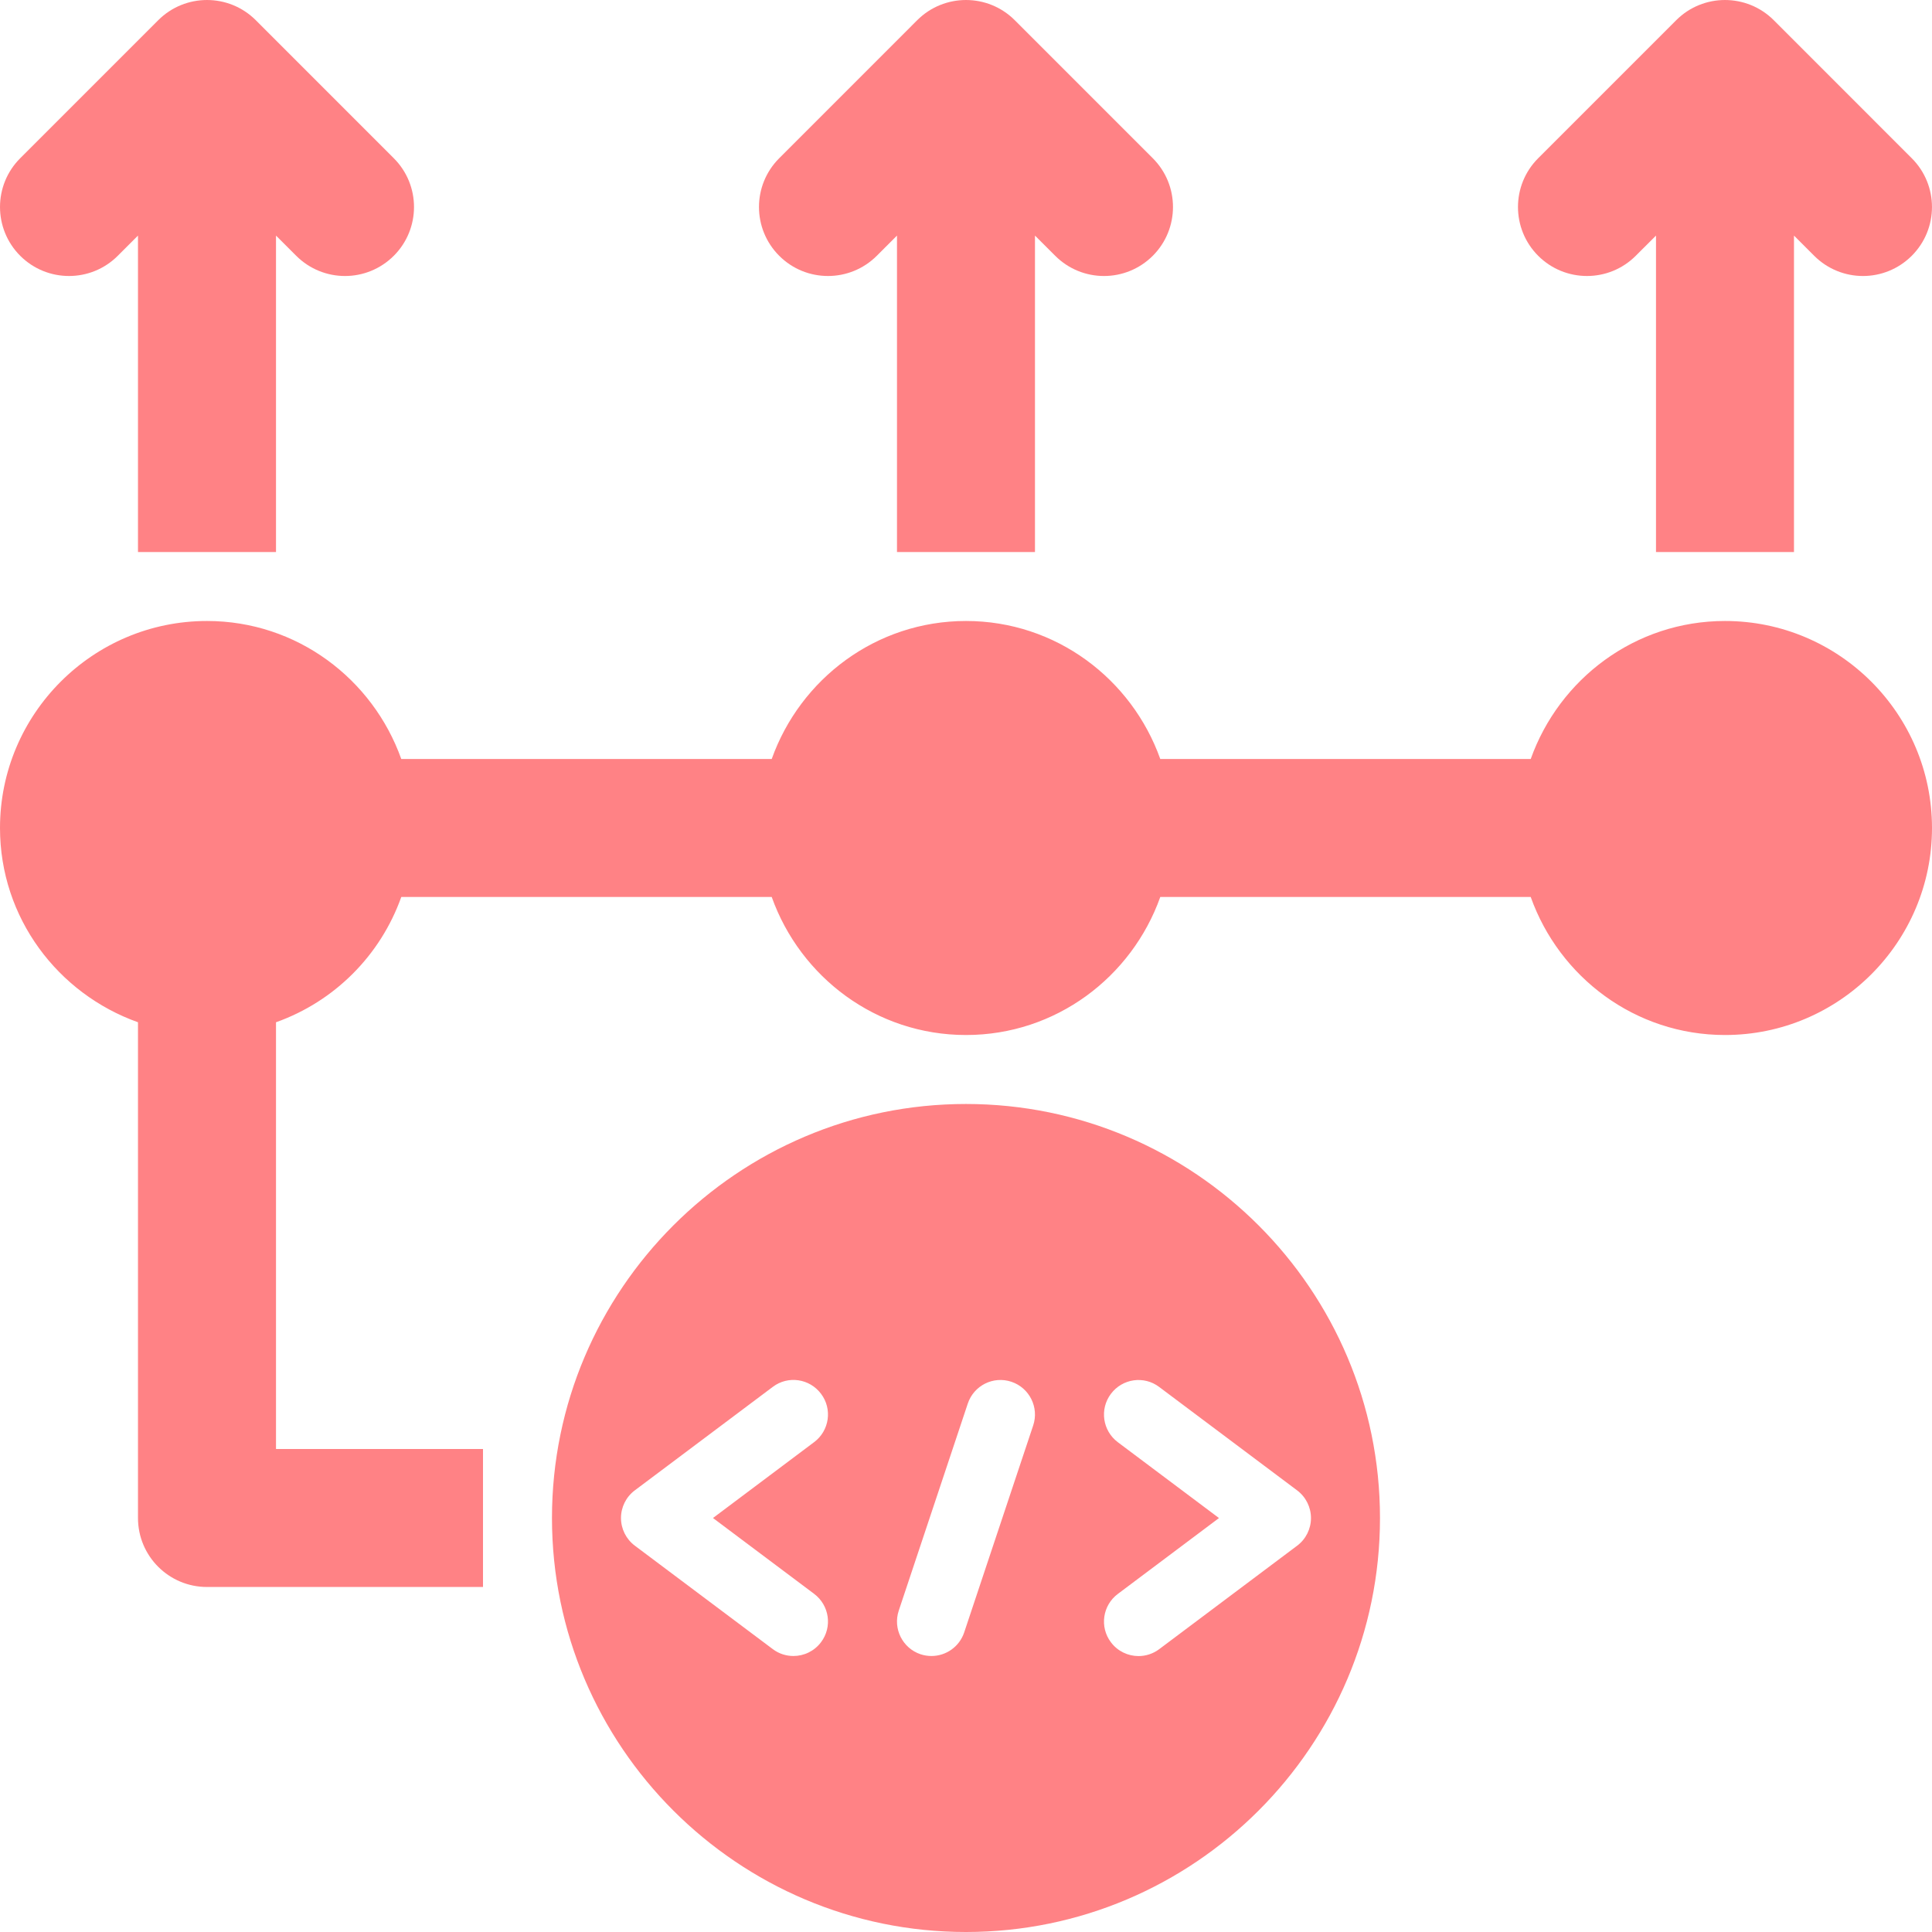
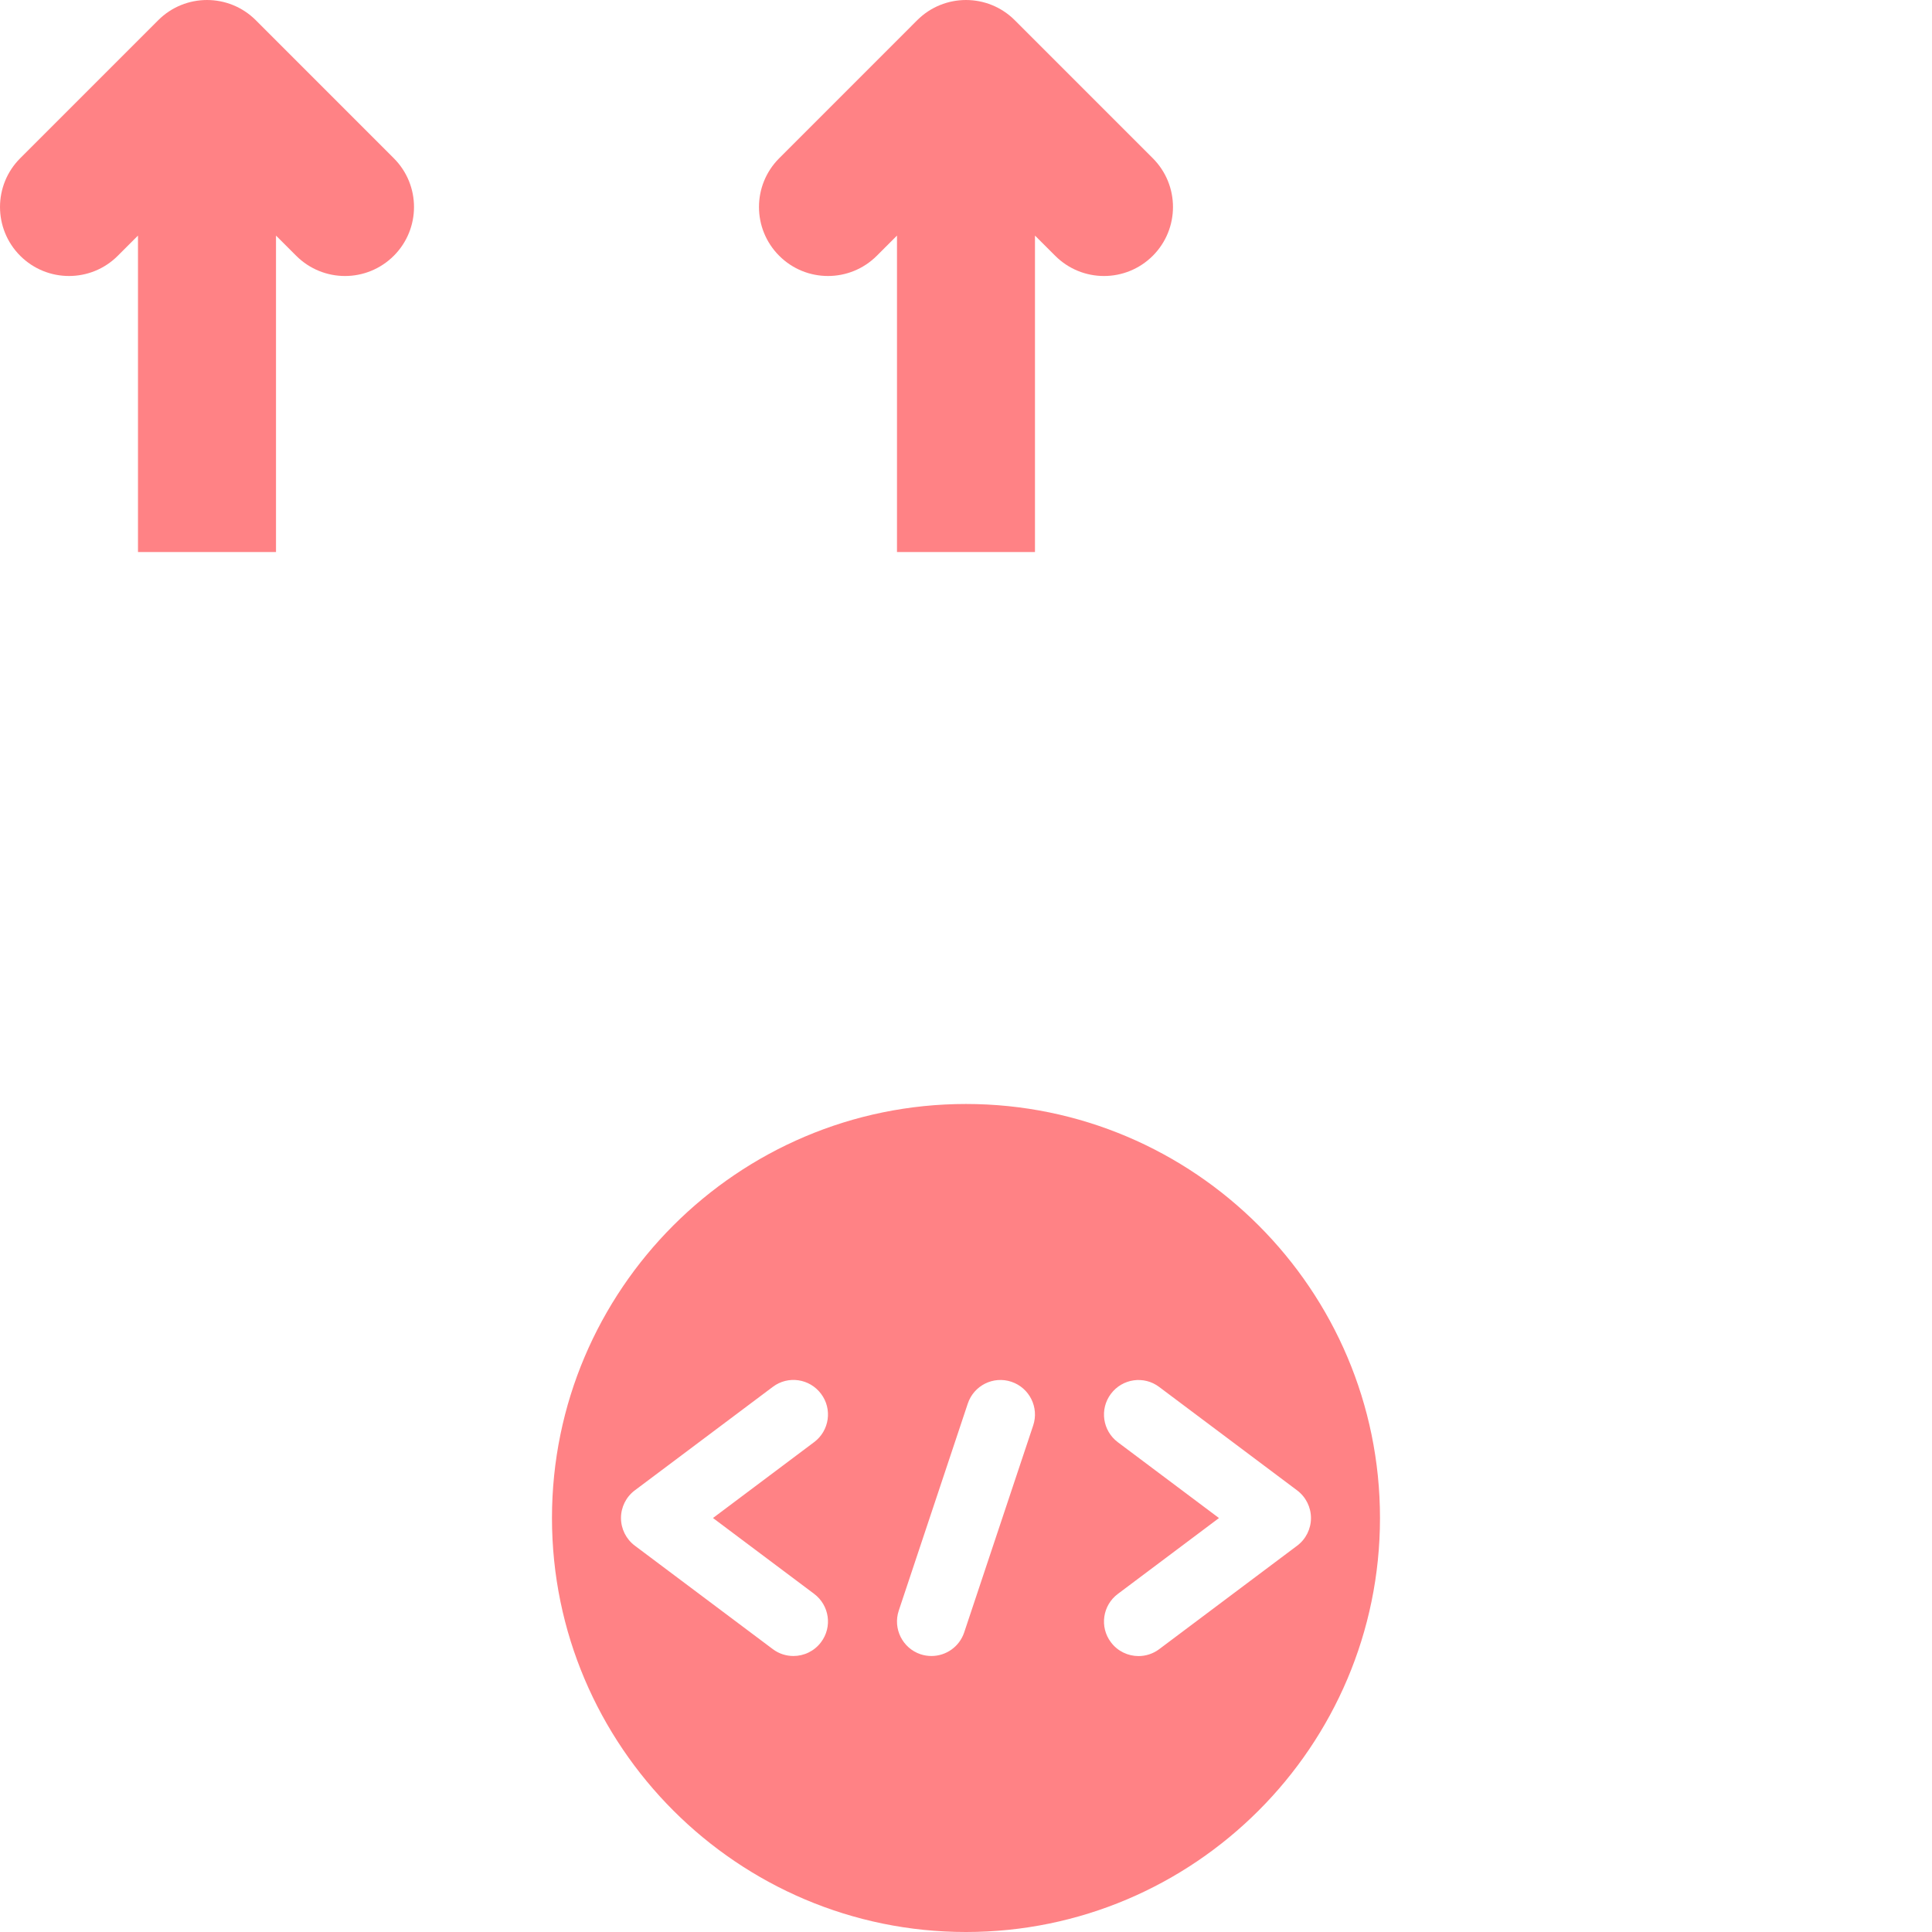
<svg xmlns="http://www.w3.org/2000/svg" width="50" height="50" viewBox="0 0 50 50" fill="none">
  <path d="M3.048 6.62L3.571 6.097V14.286H7.143V6.097L7.666 6.62C8.015 6.968 8.472 7.143 8.929 7.143C9.385 7.143 9.842 6.968 10.191 6.62C10.889 5.922 10.889 4.792 10.191 4.095L6.62 0.523C5.922 -0.174 4.792 -0.174 4.095 0.523L0.523 4.095C-0.174 4.792 -0.174 5.922 0.523 6.62C1.221 7.317 2.351 7.317 3.048 6.62Z" fill="#FF8285" />
  <path d="M22.691 6.62L23.214 6.097V14.286H26.785V6.097L27.309 6.62C27.657 6.968 28.114 7.143 28.571 7.143C29.028 7.143 29.485 6.968 29.834 6.62C30.531 5.922 30.531 4.792 29.834 4.095L26.262 0.523C25.565 -0.174 24.435 -0.174 23.737 0.523L20.166 4.095C19.468 4.792 19.468 5.922 20.166 6.62C20.863 7.317 21.993 7.317 22.691 6.62Z" fill="#FF8285" />
-   <path d="M42.333 6.62L42.857 6.097V14.286H46.428V6.097L46.951 6.62C47.3 6.968 47.757 7.143 48.214 7.143C48.671 7.143 49.127 6.968 49.476 6.62C50.174 5.922 50.174 4.792 49.476 4.095L45.905 0.523C45.207 -0.174 44.077 -0.174 43.38 0.523L39.808 4.095C39.111 4.792 39.111 5.922 39.808 6.62C40.506 7.317 41.636 7.317 42.333 6.62Z" fill="#FF8285" />
-   <path d="M44.643 16.071C42.318 16.071 40.354 17.569 39.615 19.643H30.028C29.289 17.569 27.325 16.071 25 16.071C22.675 16.071 20.711 17.569 19.972 19.643H10.385C9.646 17.569 7.682 16.071 5.357 16.071C2.403 16.071 0 18.474 0 21.428C0 23.753 1.497 25.717 3.571 26.456V39.286C3.571 40.272 4.371 41.071 5.357 41.071H12.5V37.5H7.143V26.456C8.656 25.917 9.846 24.727 10.385 23.214H19.972C20.712 25.288 22.675 26.786 25 26.786C27.325 26.786 29.289 25.288 30.028 23.214H39.615C40.354 25.288 42.318 26.786 44.643 26.786C47.597 26.786 50 24.383 50 21.428C50 18.474 47.597 16.071 44.643 16.071Z" fill="#FF8285" />
  <path d="M24.999 28.571C19.092 28.571 14.285 33.378 14.285 39.286C14.285 45.193 19.092 50 24.999 50C30.907 50 35.714 45.193 35.714 39.286C35.714 33.378 30.907 28.571 24.999 28.571ZM21.07 41.249C21.465 41.546 21.546 42.105 21.249 42.499C21.074 42.733 20.806 42.857 20.534 42.857C20.348 42.857 20.16 42.8 20 42.679L16.428 40.001C16.203 39.831 16.071 39.566 16.071 39.286C16.071 39.005 16.203 38.74 16.428 38.571L20 35.892C20.394 35.594 20.953 35.676 21.249 36.072C21.546 36.466 21.465 37.026 21.07 37.322L18.452 39.286L21.07 41.249ZM26.739 36.89L24.953 42.247C24.828 42.62 24.481 42.857 24.107 42.857C24.013 42.857 23.918 42.843 23.824 42.812C23.357 42.655 23.104 42.149 23.26 41.682L25.046 36.325C25.202 35.858 25.704 35.603 26.175 35.76C26.642 35.917 26.895 36.423 26.739 36.89ZM29.999 42.681C29.839 42.801 29.651 42.859 29.465 42.859C29.193 42.859 28.925 42.735 28.75 42.501C28.453 42.107 28.534 41.547 28.929 41.251L31.547 39.287L28.929 37.324C28.534 37.027 28.453 36.468 28.75 36.073C29.046 35.678 29.605 35.596 29.999 35.894L33.571 38.572C33.796 38.742 33.928 39.007 33.928 39.287C33.928 39.568 33.796 39.833 33.571 40.002L29.999 42.681Z" fill="#FF8285" />
</svg>